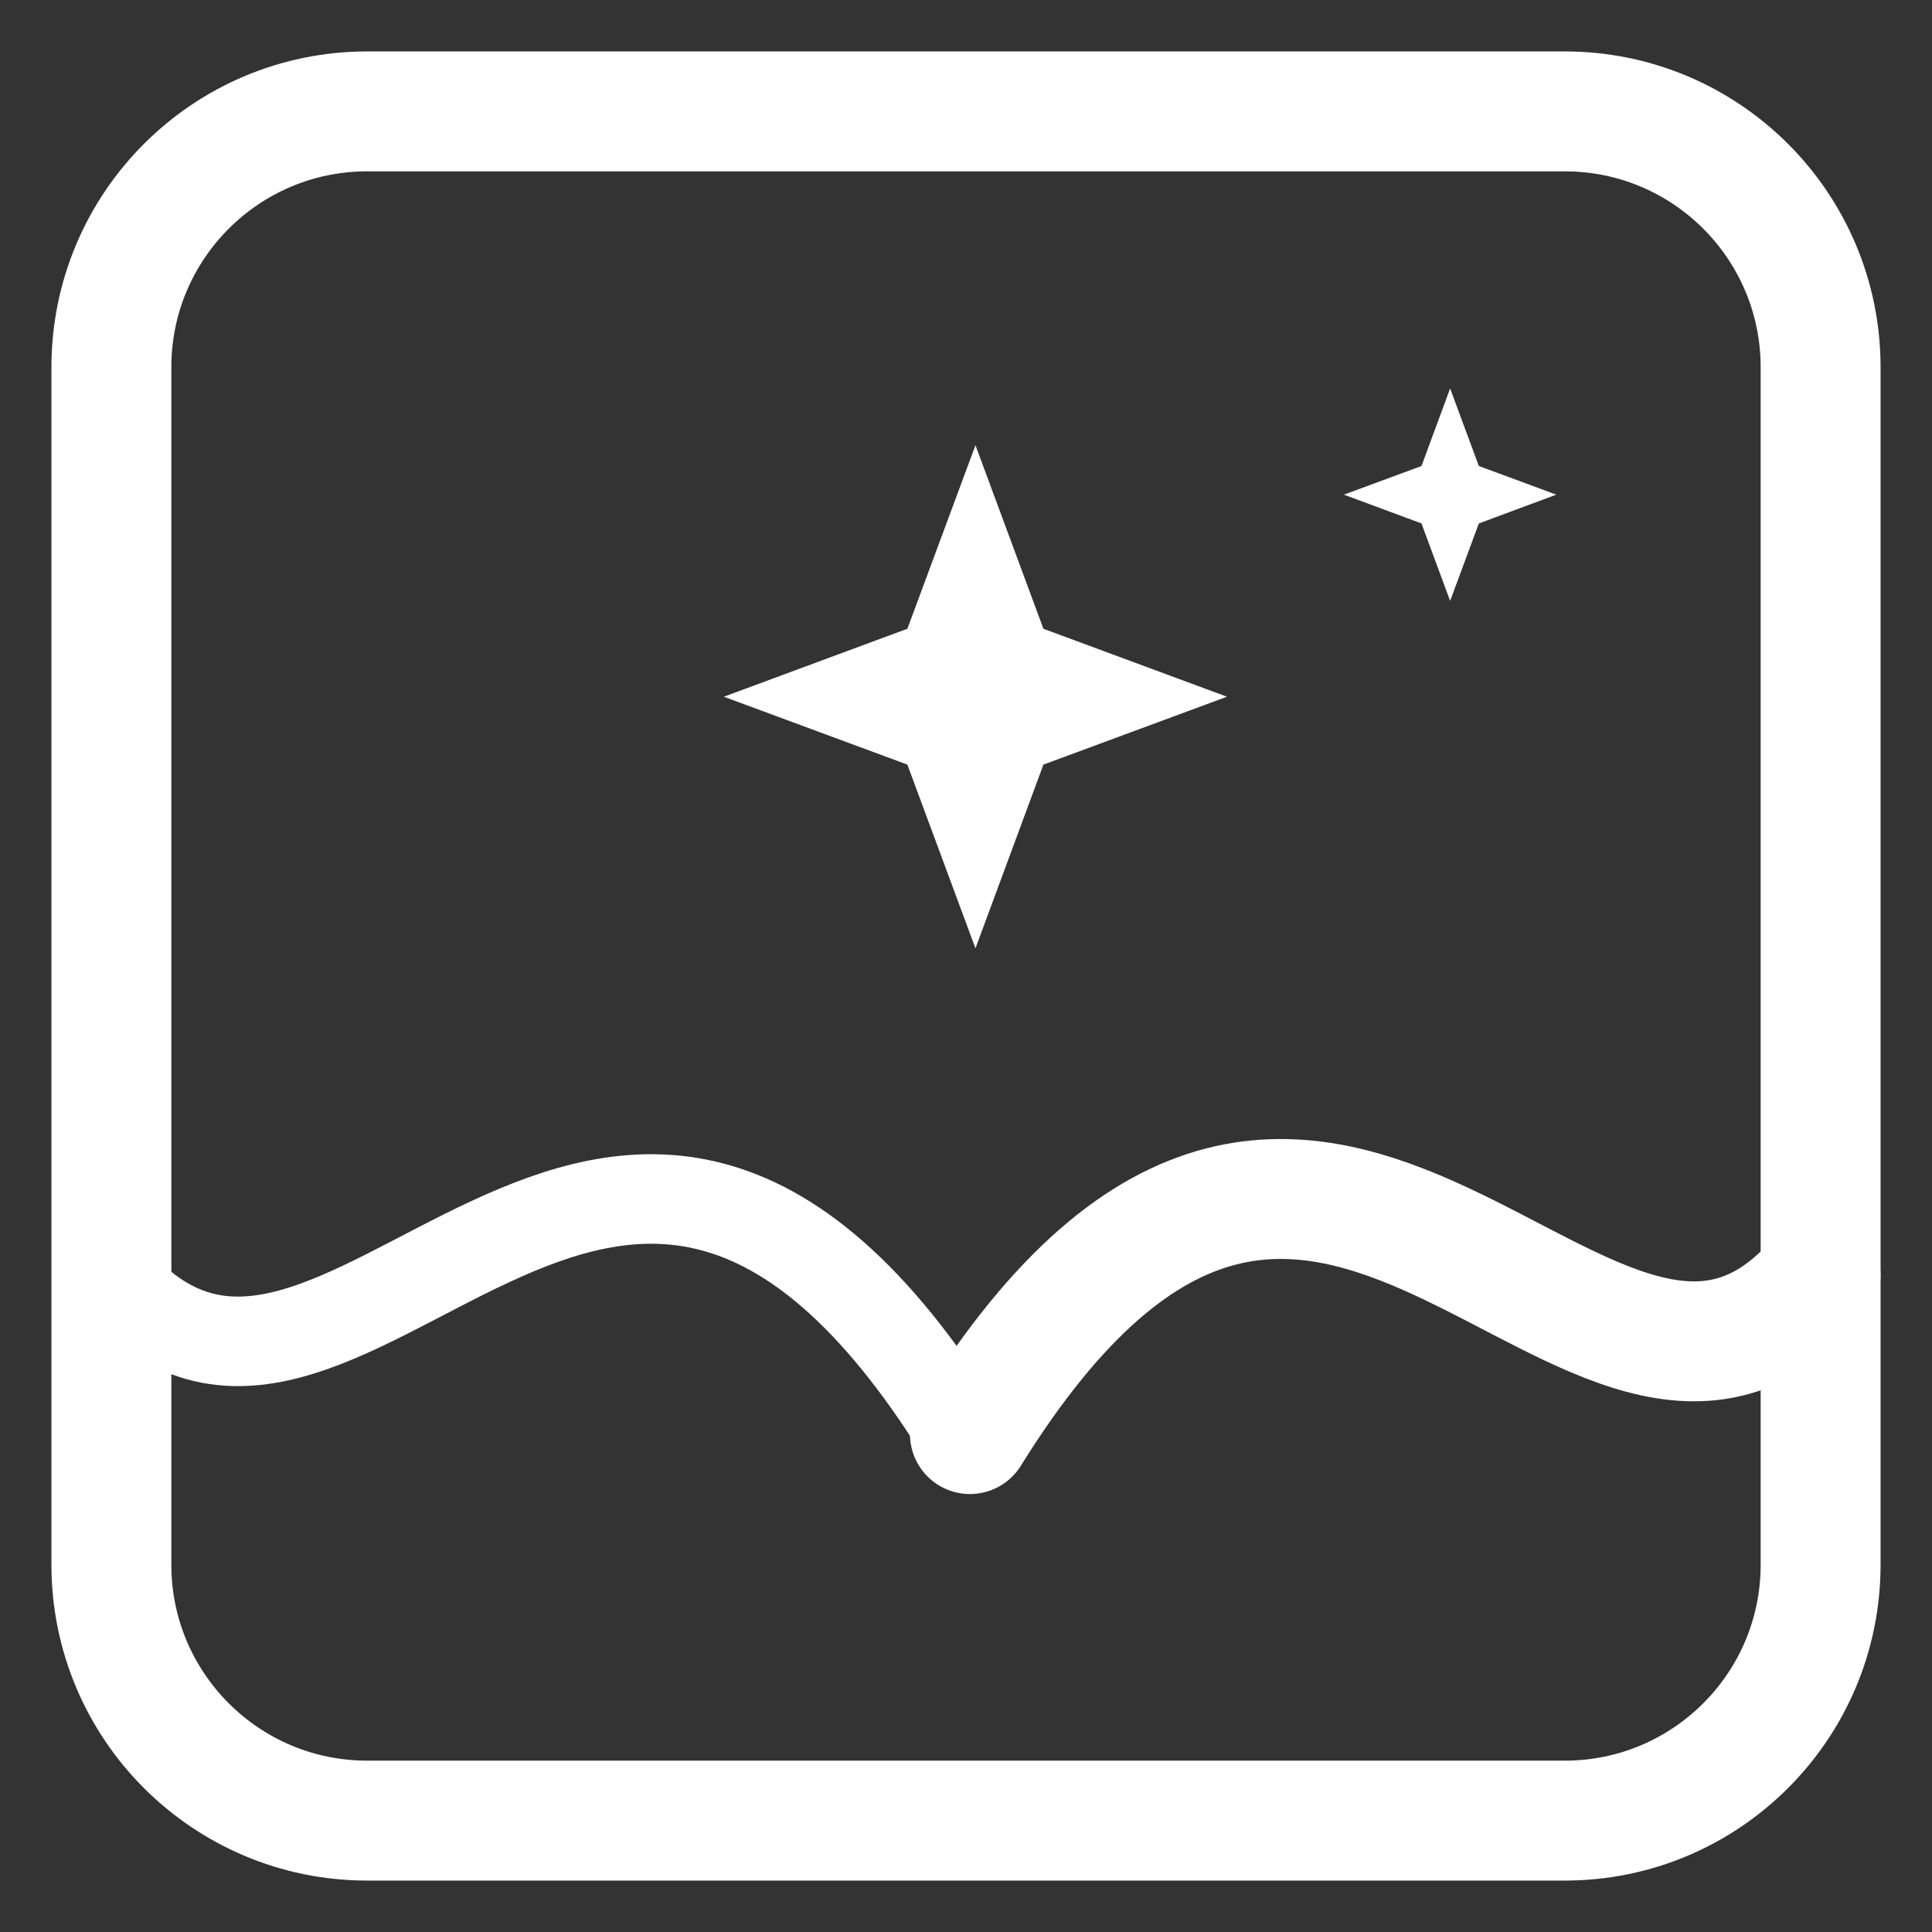
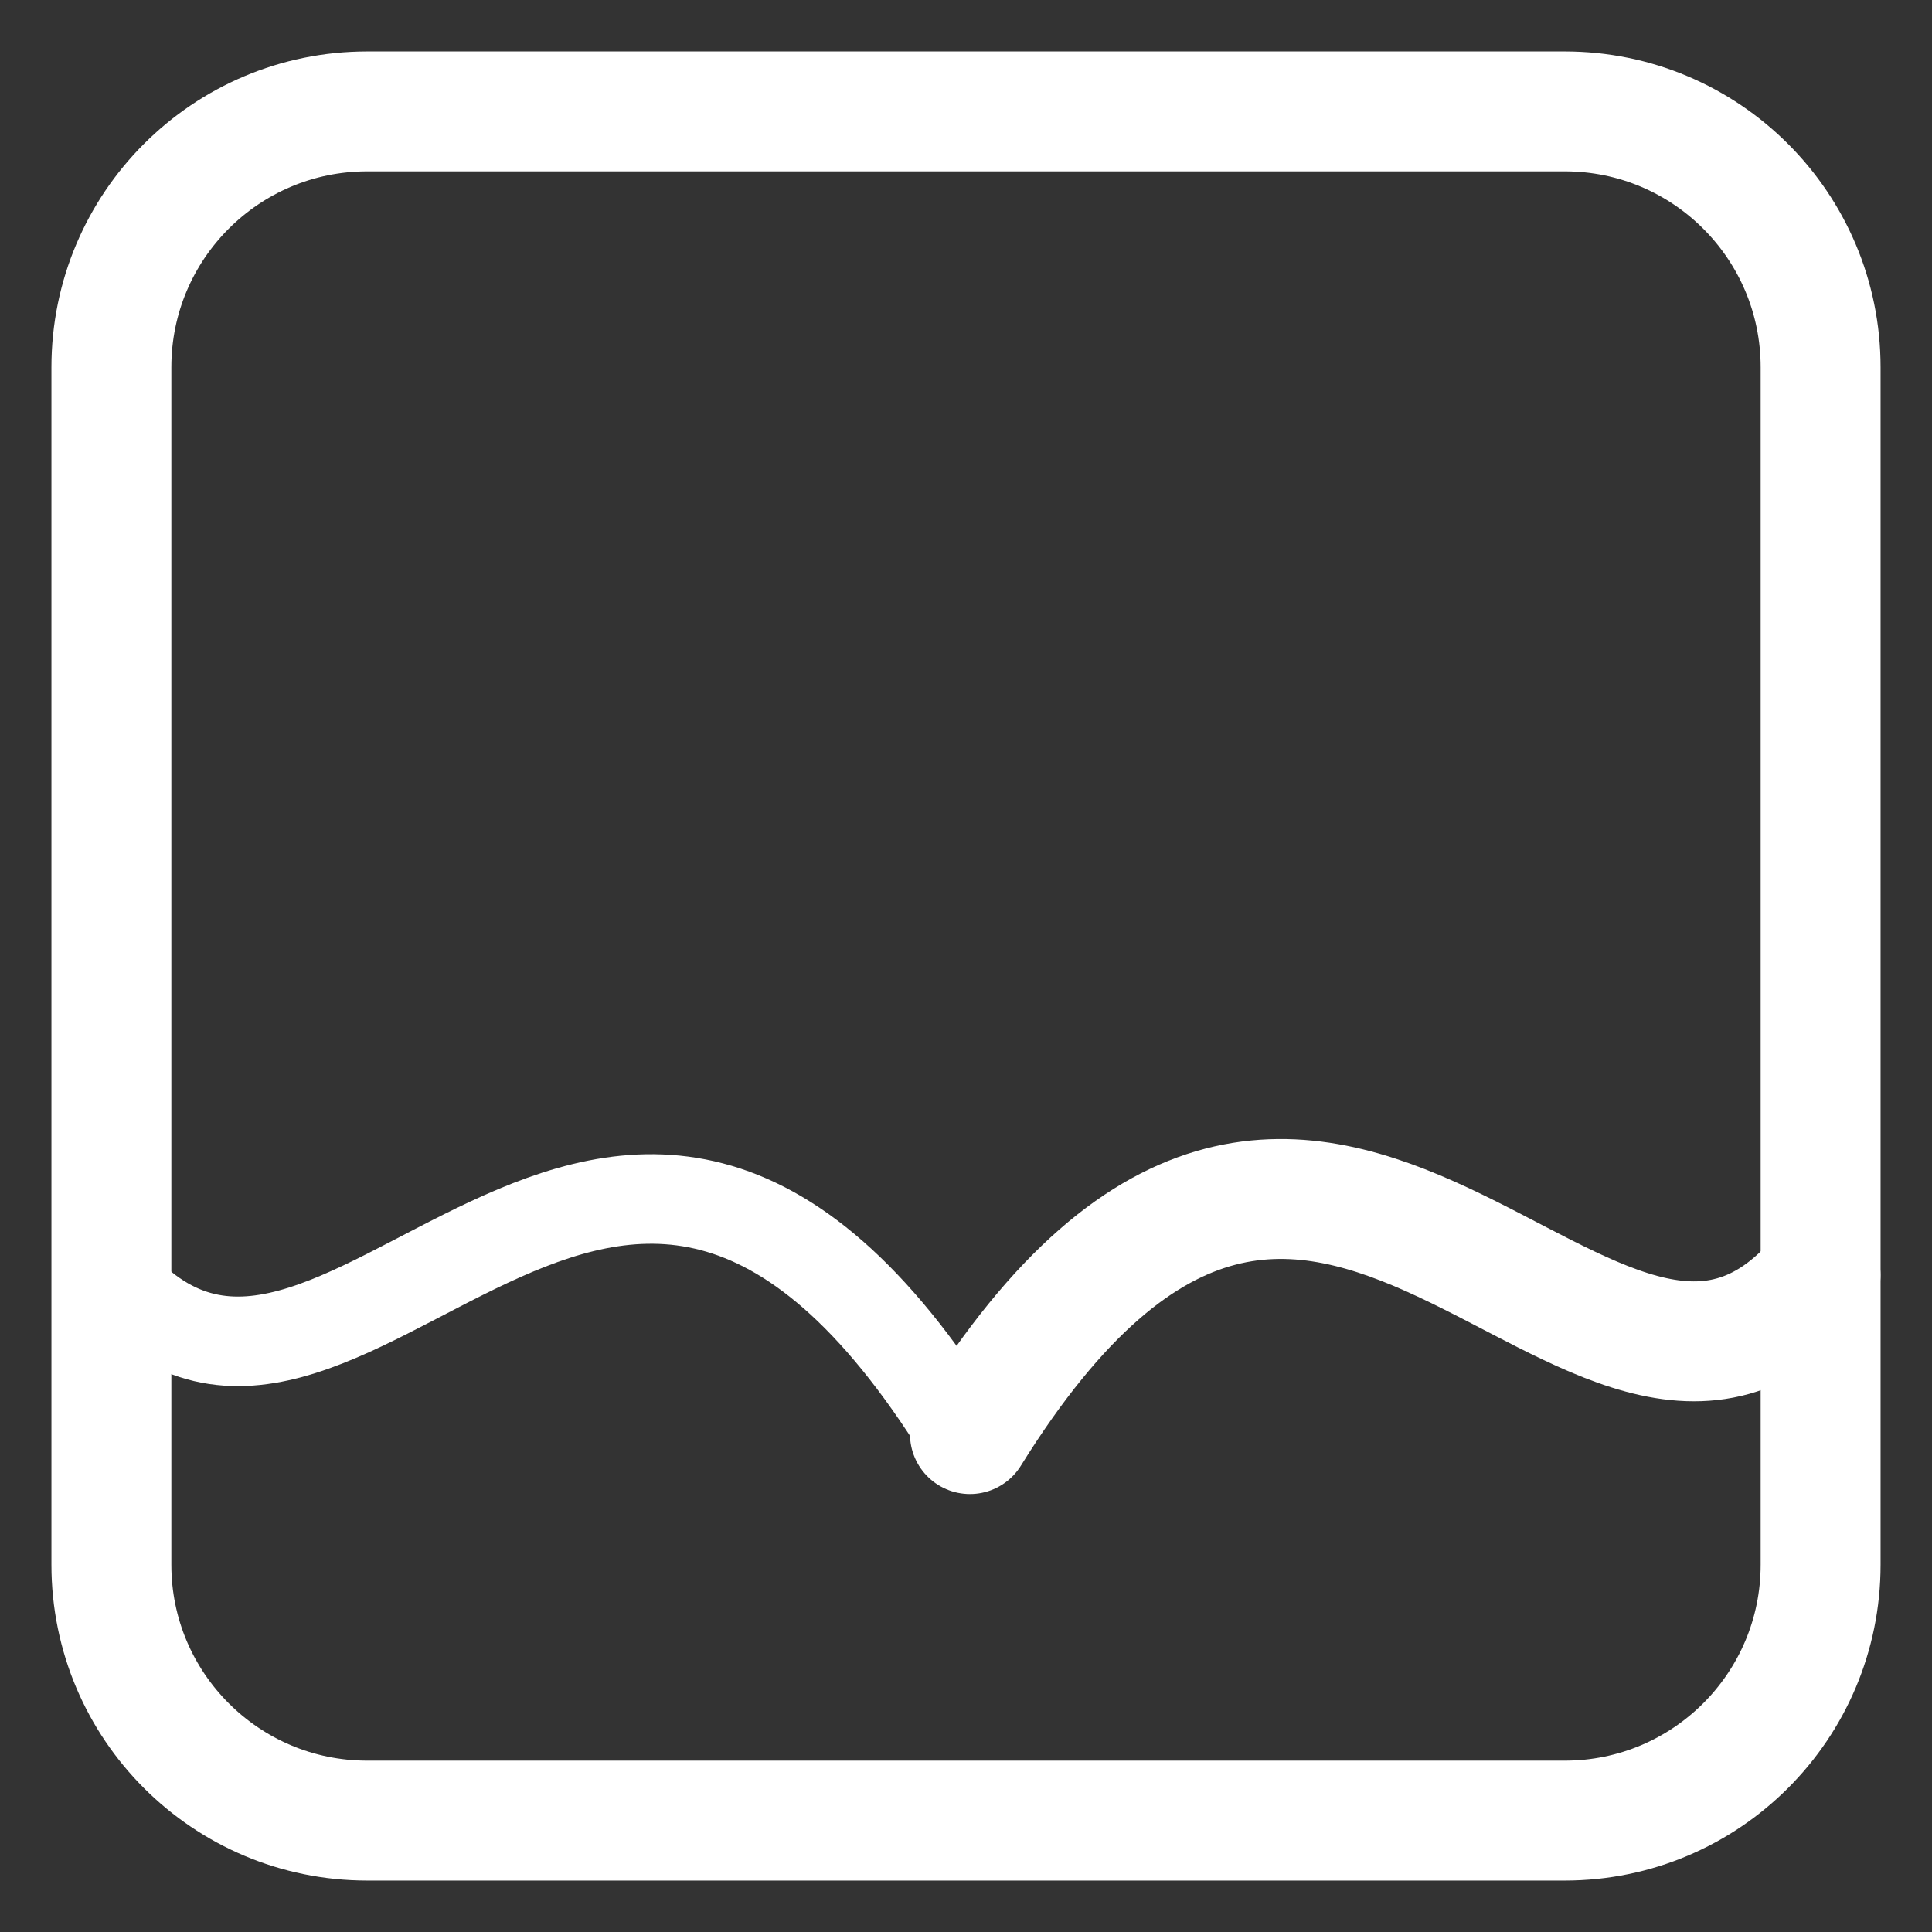
<svg xmlns="http://www.w3.org/2000/svg" width="29" height="29" viewBox="0 0 29 29" fill="none">
  <rect x="0" y="0" width="29" height="29" fill="#333333" stroke="none" />
  <path d="M27.327 19.139C23.911 23.196 19.875 12.968 14.559 21.526" stroke="white" stroke-width="1.8" stroke-linecap="round" stroke-linejoin="round" />
  <path d="M1.672 19.139C5.088 23.196 9.124 12.968 14.44 21.526" stroke="white" stroke-width="1.344" stroke-linecap="round" stroke-linejoin="round" />
  <path d="M23.488 1.672H5.512C3.391 1.672 1.672 3.391 1.672 5.512V23.488C1.672 25.608 3.391 27.328 5.512 27.328H23.488C25.608 27.328 27.328 25.608 27.328 23.488V5.512C27.328 3.391 25.608 1.672 23.488 1.672Z" stroke="white" stroke-width="1.8" stroke-miterlimit="10" />
-   <path d="M14.642 6.683L15.662 9.438L18.417 10.458L15.662 11.477L14.642 14.235L13.62 11.477L10.865 10.458L13.62 9.438L14.642 6.683Z" fill="white" />
-   <path d="M21.767 5.831L22.198 6.995L23.361 7.425L22.198 7.857L21.767 9.02L21.337 7.857L20.172 7.425L21.337 6.995L21.767 5.831Z" fill="white" />
</svg>